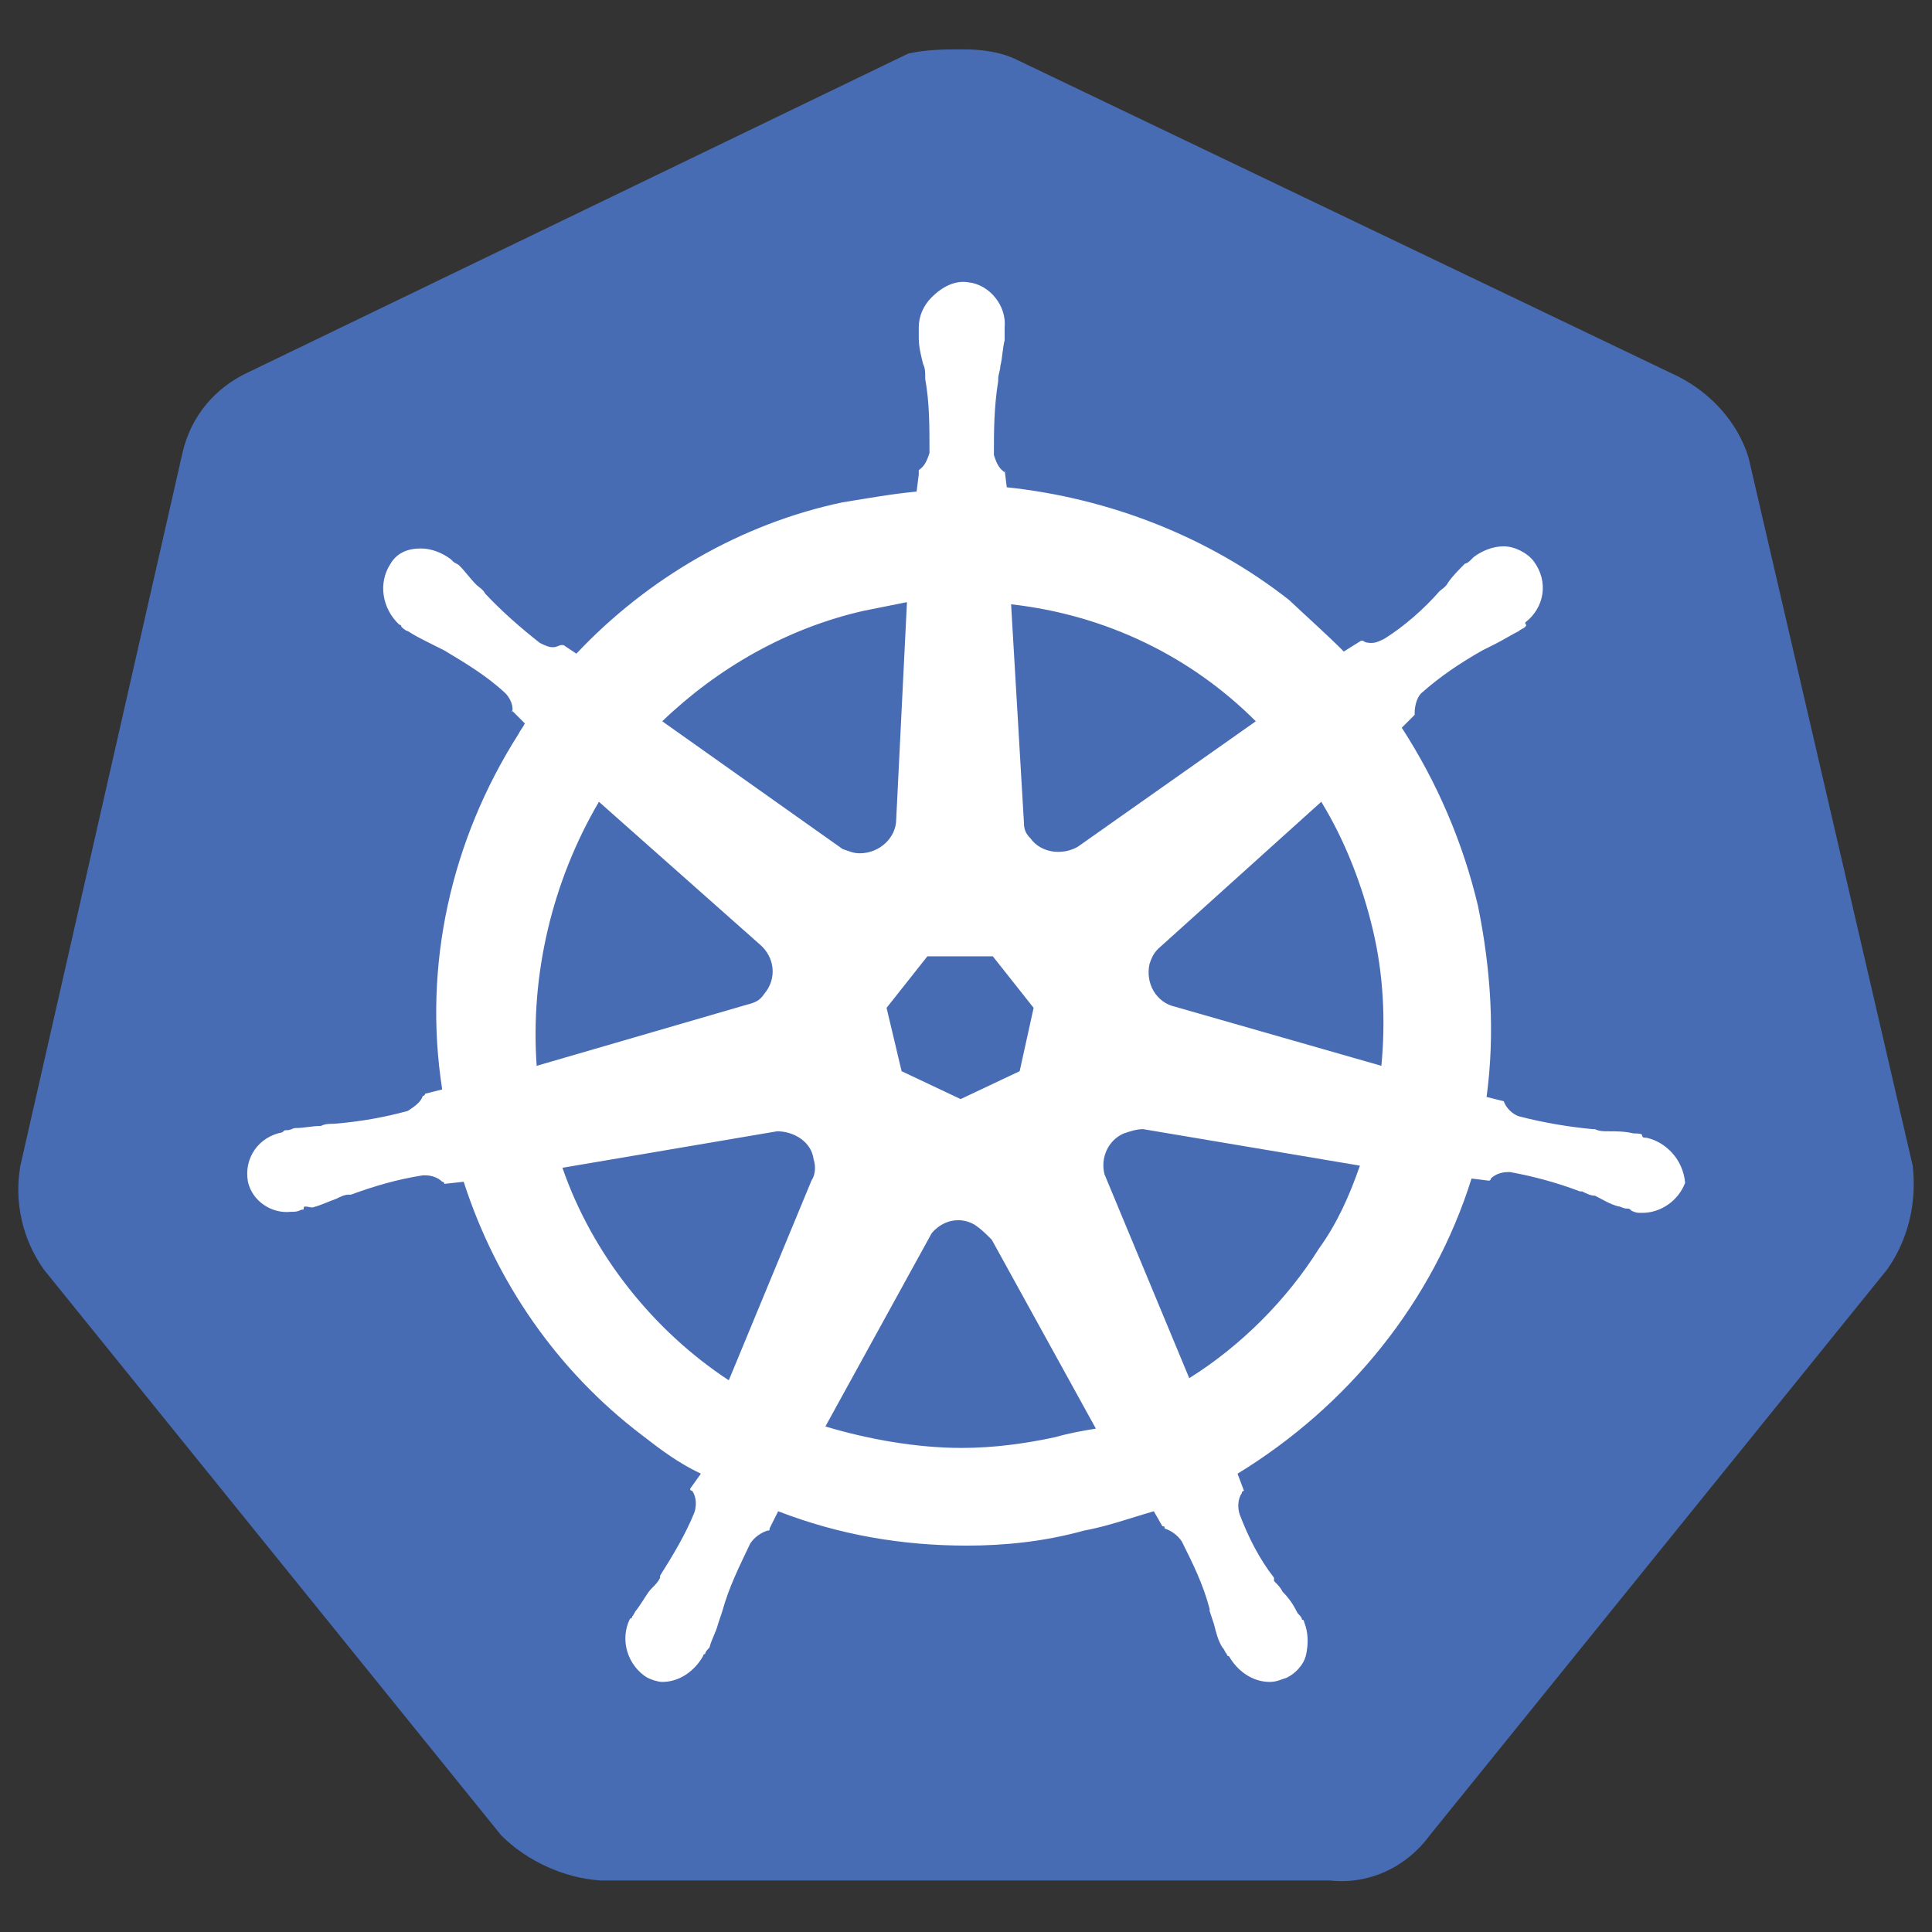
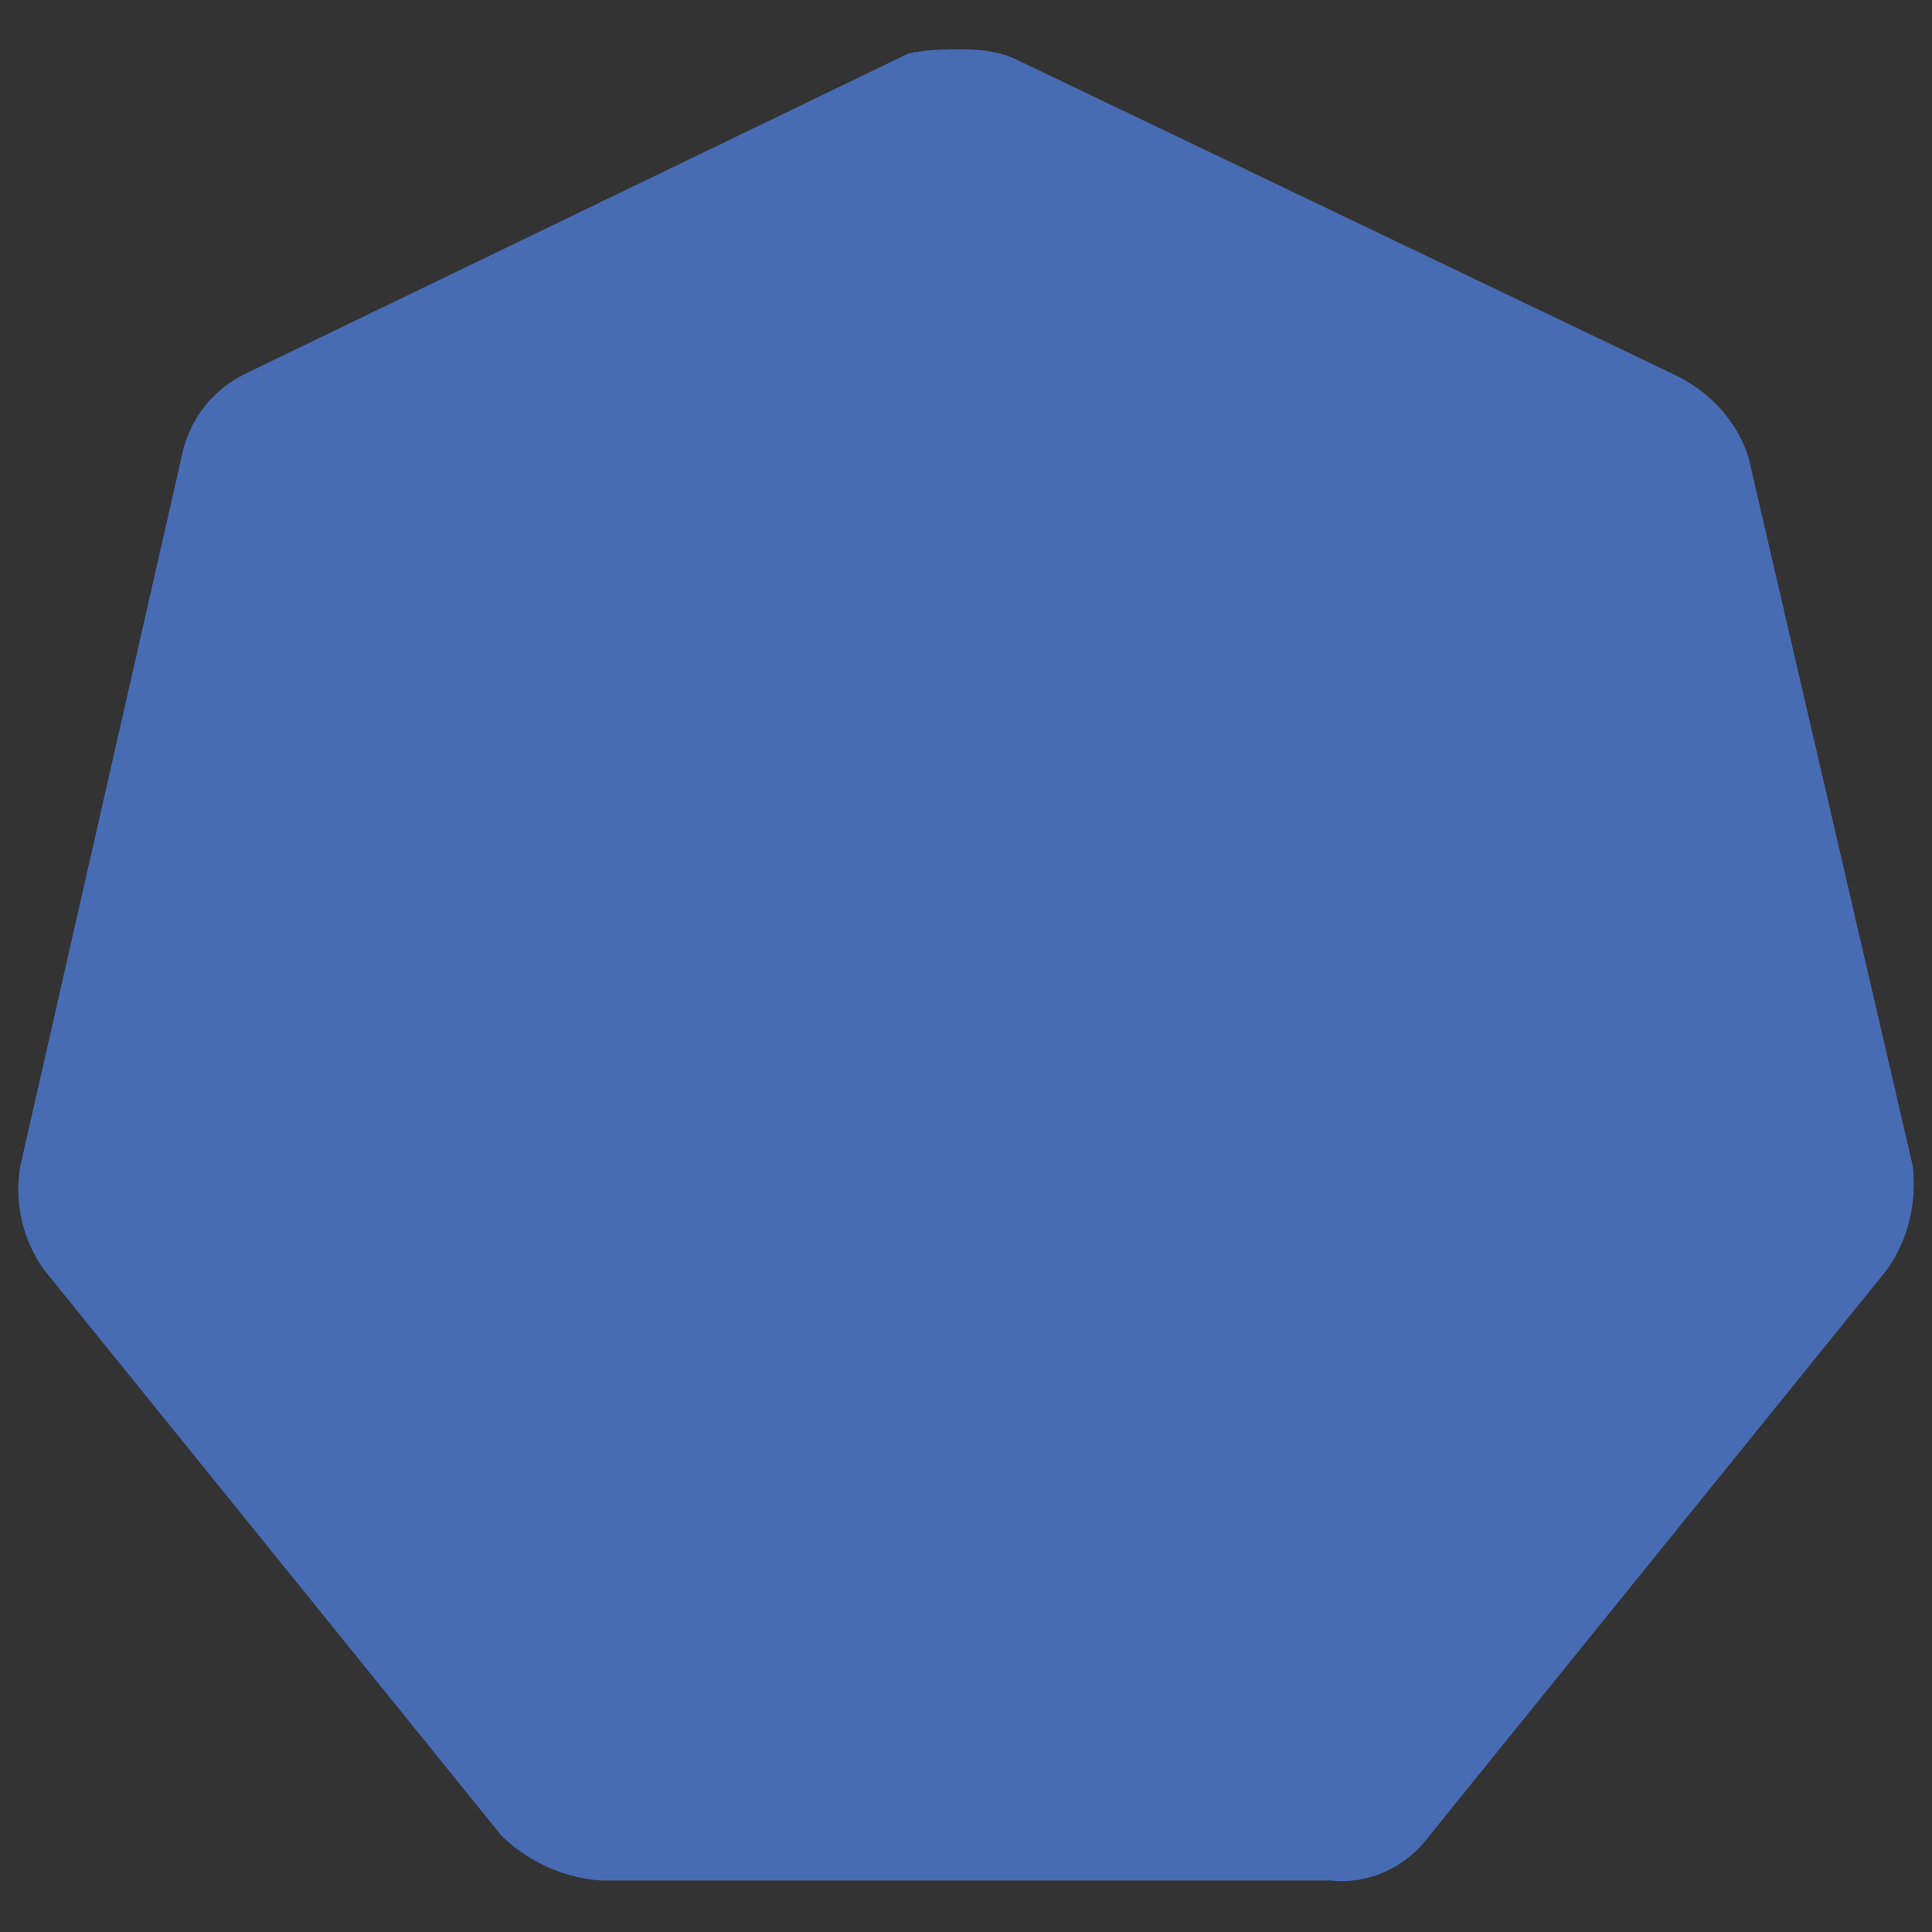
<svg xmlns="http://www.w3.org/2000/svg" version="1.1" id="Layer_1" x="0px" y="0px" viewBox="0 0 180 180" style="enable-background:new 0 0 180 180;" xml:space="preserve">
  <rect x="0" y="0" width="180" height="180" fill="#333333" stroke="none" />
  <style type="text/css">
	.st0{fill:#486CB4;}
	.st1{fill:#FFFFFF;}
</style>
  <path id="path10349" class="st0" d="M162.9,42.6c-1-3.2-3.4-5.9-6.5-7.5L94.8,5.6c-1.6-0.8-3.4-1-5.1-1c-1.6,0-3.4,0-5.1,0.4  L23.1,34.7c-3,1.4-5.3,4-6.1,7.5L1.9,108.6c-0.6,3.4,0.2,6.9,2.2,9.7l42.6,52.7c2.4,2.4,5.9,4,9.3,4.2h67.9c3.6,0.4,7.1-1.2,9.3-4.2  l42.6-52.7c2-2.8,2.8-6.3,2.4-9.7L162.9,42.6L162.9,42.6z" />
-   <path id="path10351" class="st1" d="M153.4,106L153.4,106c-0.2,0-0.4,0-0.4-0.2c0-0.2-0.4-0.2-0.8-0.2c-0.8-0.2-1.6-0.2-2.4-0.2  c-0.4,0-0.8,0-1.2-0.2h-0.2c-2.2-0.2-4.6-0.6-6.9-1.2c-0.6-0.2-1.2-0.8-1.4-1.4c0.2,0,0,0,0,0l0,0l-1.6-0.4  c0.8-5.9,0.4-11.9-0.8-17.8c-1.4-5.9-3.8-11.5-7.1-16.6l1.2-1.2l0,0v-0.2c0-0.6,0.2-1.4,0.6-1.8c1.8-1.6,3.6-2.8,5.7-4l0,0  c0.4-0.2,0.8-0.4,1.2-0.6c0.8-0.4,1.4-0.8,2.2-1.2c0.2-0.2,0.4-0.2,0.6-0.4c0.2-0.2,0-0.2,0-0.4l0,0c1.8-1.4,2.2-3.8,0.8-5.7  c-0.6-0.8-1.8-1.4-2.8-1.4c-1,0-2,0.4-2.8,1l0,0l-0.2,0.2c-0.2,0.2-0.4,0.4-0.6,0.4c-0.6,0.6-1.2,1.2-1.6,1.8  c-0.2,0.4-0.6,0.6-0.8,0.8l0,0c-1.4,1.6-3.2,3.2-5.1,4.4c-0.4,0.2-0.8,0.4-1.2,0.4c-0.2,0-0.6,0-0.8-0.2h-0.2l-1.6,1  c-1.6-1.6-3.4-3.2-5.1-4.8c-7.5-5.9-16.8-9.5-26.3-10.5l-0.2-1.6l0,0V44c-0.6-0.4-0.8-1-1-1.6c0-2.2,0-4.4,0.4-6.9v-0.2  c0-0.4,0.2-0.8,0.2-1.2c0.2-0.8,0.2-1.6,0.4-2.4v-1.2l0,0c0.2-2-1.4-4-3.4-4.2c-1.2-0.2-2.4,0.4-3.4,1.4c-0.8,0.8-1.2,1.8-1.2,2.8  l0,0v1c0,0.8,0.2,1.6,0.4,2.4c0.2,0.4,0.2,0.8,0.2,1.2v0.2c0.4,2.2,0.4,4.4,0.4,6.9c-0.2,0.6-0.4,1.2-1,1.6v0.4l0,0l-0.2,1.6  c-2.2,0.2-4.4,0.6-6.9,1c-9.5,2-18.2,7.1-24.8,14.1l-1.2-0.8h-0.2c-0.2,0-0.4,0.2-0.8,0.2c-0.4,0-0.8-0.2-1.2-0.4  c-1.8-1.4-3.6-3-5.1-4.6l0,0c-0.2-0.4-0.6-0.6-0.8-0.8c-0.6-0.6-1-1.2-1.6-1.8c-0.2-0.2-0.4-0.2-0.6-0.4c-0.2-0.2-0.2-0.2-0.2-0.2  l0,0c-0.8-0.6-1.8-1-2.8-1c-1.2,0-2.2,0.4-2.8,1.4c-1.2,1.8-0.8,4.2,0.8,5.7l0,0c0.2,0,0.2,0.2,0.2,0.2s0.4,0.4,0.6,0.4  c0.6,0.4,1.4,0.8,2.2,1.2c0.4,0.2,0.8,0.4,1.2,0.6l0,0c2,1.2,4,2.4,5.7,4c0.4,0.4,0.8,1.2,0.6,1.8v-0.2l0,0l1.2,1.2  c-0.2,0.4-0.4,0.6-0.6,1c-6.3,9.9-8.9,21.6-7.1,33.1l-1.6,0.4l0,0c0,0.2-0.2,0.2-0.2,0.2c-0.2,0.6-0.8,1-1.4,1.4  c-2.2,0.6-4.4,1-6.9,1.2l0,0c-0.4,0-0.8,0-1.2,0.2c-0.8,0-1.6,0.2-2.4,0.2c-0.2,0-0.4,0.2-0.8,0.2c-0.2,0-0.2,0-0.4,0.2l0,0  c-2.2,0.4-3.6,2.4-3.2,4.6l0,0c0.4,1.8,2.2,3,4,2.8c0.4,0,0.6,0,1-0.2l0,0c0.2,0,0.2,0,0.2-0.2c0-0.2,0.6,0,0.8,0  c0.8-0.2,1.6-0.6,2.2-0.8c0.4-0.2,0.8-0.4,1.2-0.4h0.2c2.2-0.8,4.2-1.4,6.7-1.8h0.2c0.6,0,1.2,0.2,1.6,0.6c0.2,0,0.2,0.2,0.2,0.2  l0,0l1.8-0.2c3,9.3,8.7,17.6,16.6,23.6c1.8,1.4,3.4,2.6,5.5,3.6l-1,1.4l0,0c0,0.2,0.2,0.2,0.2,0.2c0.4,0.6,0.4,1.4,0.2,2  c-0.8,2-2,4-3.2,5.9v0.2c-0.2,0.4-0.4,0.6-0.8,1c-0.4,0.4-0.8,1.2-1.4,2c-0.2,0.2-0.2,0.4-0.4,0.6c0,0,0,0.2-0.2,0.2l0,0  c-1,2-0.2,4.4,1.6,5.5c0.4,0.2,1,0.4,1.4,0.4c1.6,0,3-1,3.8-2.4l0,0c0,0,0-0.2,0.2-0.2c0-0.2,0.2-0.4,0.4-0.6  c0.2-0.8,0.6-1.4,0.8-2.2l0.4-1.2l0,0c0.6-2.2,1.6-4.2,2.6-6.3c0.4-0.6,1-1,1.6-1.2c0.2,0,0.2,0,0.2-0.2l0,0l0.8-1.6  c5.7,2.2,11.5,3.2,17.6,3.2c3.6,0,7.3-0.4,10.9-1.4c2.2-0.4,4.4-1.2,6.5-1.8l0.8,1.4l0,0c0.2,0,0.2,0,0.2,0.2  c0.6,0.2,1.2,0.6,1.6,1.2c1,2,2,4,2.6,6.3v0.2l0.4,1.2c0.2,0.8,0.4,1.6,0.8,2.2c0.2,0.2,0.2,0.4,0.4,0.6c0,0,0,0.2,0.2,0.2l0,0  c0.8,1.4,2.2,2.4,3.8,2.4c0.6,0,1-0.2,1.6-0.4c0.8-0.4,1.6-1.2,1.8-2.2c0.2-1,0.2-2-0.2-3l0,0c0-0.2-0.2-0.2-0.2-0.2  c0-0.2-0.2-0.4-0.4-0.6c-0.4-0.8-0.8-1.4-1.4-2c-0.2-0.4-0.4-0.6-0.8-1V147c-1.4-1.8-2.4-3.8-3.2-5.9c-0.2-0.6-0.2-1.4,0.2-2  c0-0.2,0.2-0.2,0.2-0.2l0,0l-0.6-1.6c10.3-6.3,18.2-16,21.8-27.5l1.6,0.2l0,0c0.2,0,0.2-0.2,0.2-0.2c0.4-0.4,1-0.6,1.6-0.6h0.2  c2.2,0.4,4.4,1,6.5,1.8h0.2c0.4,0.2,0.8,0.4,1.2,0.4c0.8,0.4,1.4,0.8,2.2,1c0.2,0,0.4,0.2,0.8,0.2c0.2,0,0.2,0,0.4,0.2l0,0  c0.4,0.2,0.6,0.2,1,0.2c1.8,0,3.4-1.2,4-2.8C156.8,108,155.2,106.4,153.4,106L153.4,106z M95,99.8l-5.5,2.6l-5.5-2.6l-1.4-5.9  l3.8-4.8h6.1l3.8,4.8L95,99.8z M127.9,86.6c1,4.2,1.2,8.5,0.8,12.7l-19.2-5.5l0,0c-1.8-0.4-2.8-2.2-2.4-4c0.2-0.6,0.4-1,0.8-1.4  l15.2-13.7C125.3,78.3,126.9,82.4,127.9,86.6z M117,67.2l-16.6,11.7c-1.4,0.8-3.4,0.6-4.4-0.8c-0.4-0.4-0.6-0.8-0.6-1.4l-1.2-20.4  C103.1,57.3,111,61.2,117,67.2C117,67.2,117,67.2,117,67.2z M80.5,56.9l4-0.8l-1,20.2l0,0c0,1.8-1.6,3.2-3.4,3.2  c-0.6,0-1-0.2-1.6-0.4L61.7,67.2C66.9,62.2,73.4,58.5,80.5,56.9z M55.8,74.7L70.8,88l0,0c1.4,1.2,1.6,3.2,0.4,4.6  c-0.4,0.6-0.8,0.8-1.6,1L50,99.3C49.4,90.9,51.4,82.2,55.8,74.7z M52.4,108.8l20-3.4c1.6,0,3.2,1,3.4,2.6c0.2,0.6,0.2,1.4-0.2,2l0,0  l-7.7,18.6C60.9,124,55.2,116.9,52.4,108.8z M98.3,133.9c-2.8,0.6-5.7,1-8.7,1c-4.2,0-8.7-0.8-12.7-2l9.9-18c1-1.2,2.6-1.6,4-0.8  c0.6,0.4,1,0.8,1.6,1.4l0,0l9.7,17.6C100.9,133.3,99.7,133.5,98.3,133.9z M122.9,116.3c-3,4.8-7.3,9.1-12.1,12.1l-7.9-19  c-0.4-1.6,0.4-3.2,1.8-3.8c0.6-0.2,1.2-0.4,1.8-0.4l20.2,3.4C125.7,111.5,124.5,114.1,122.9,116.3z" />
</svg>